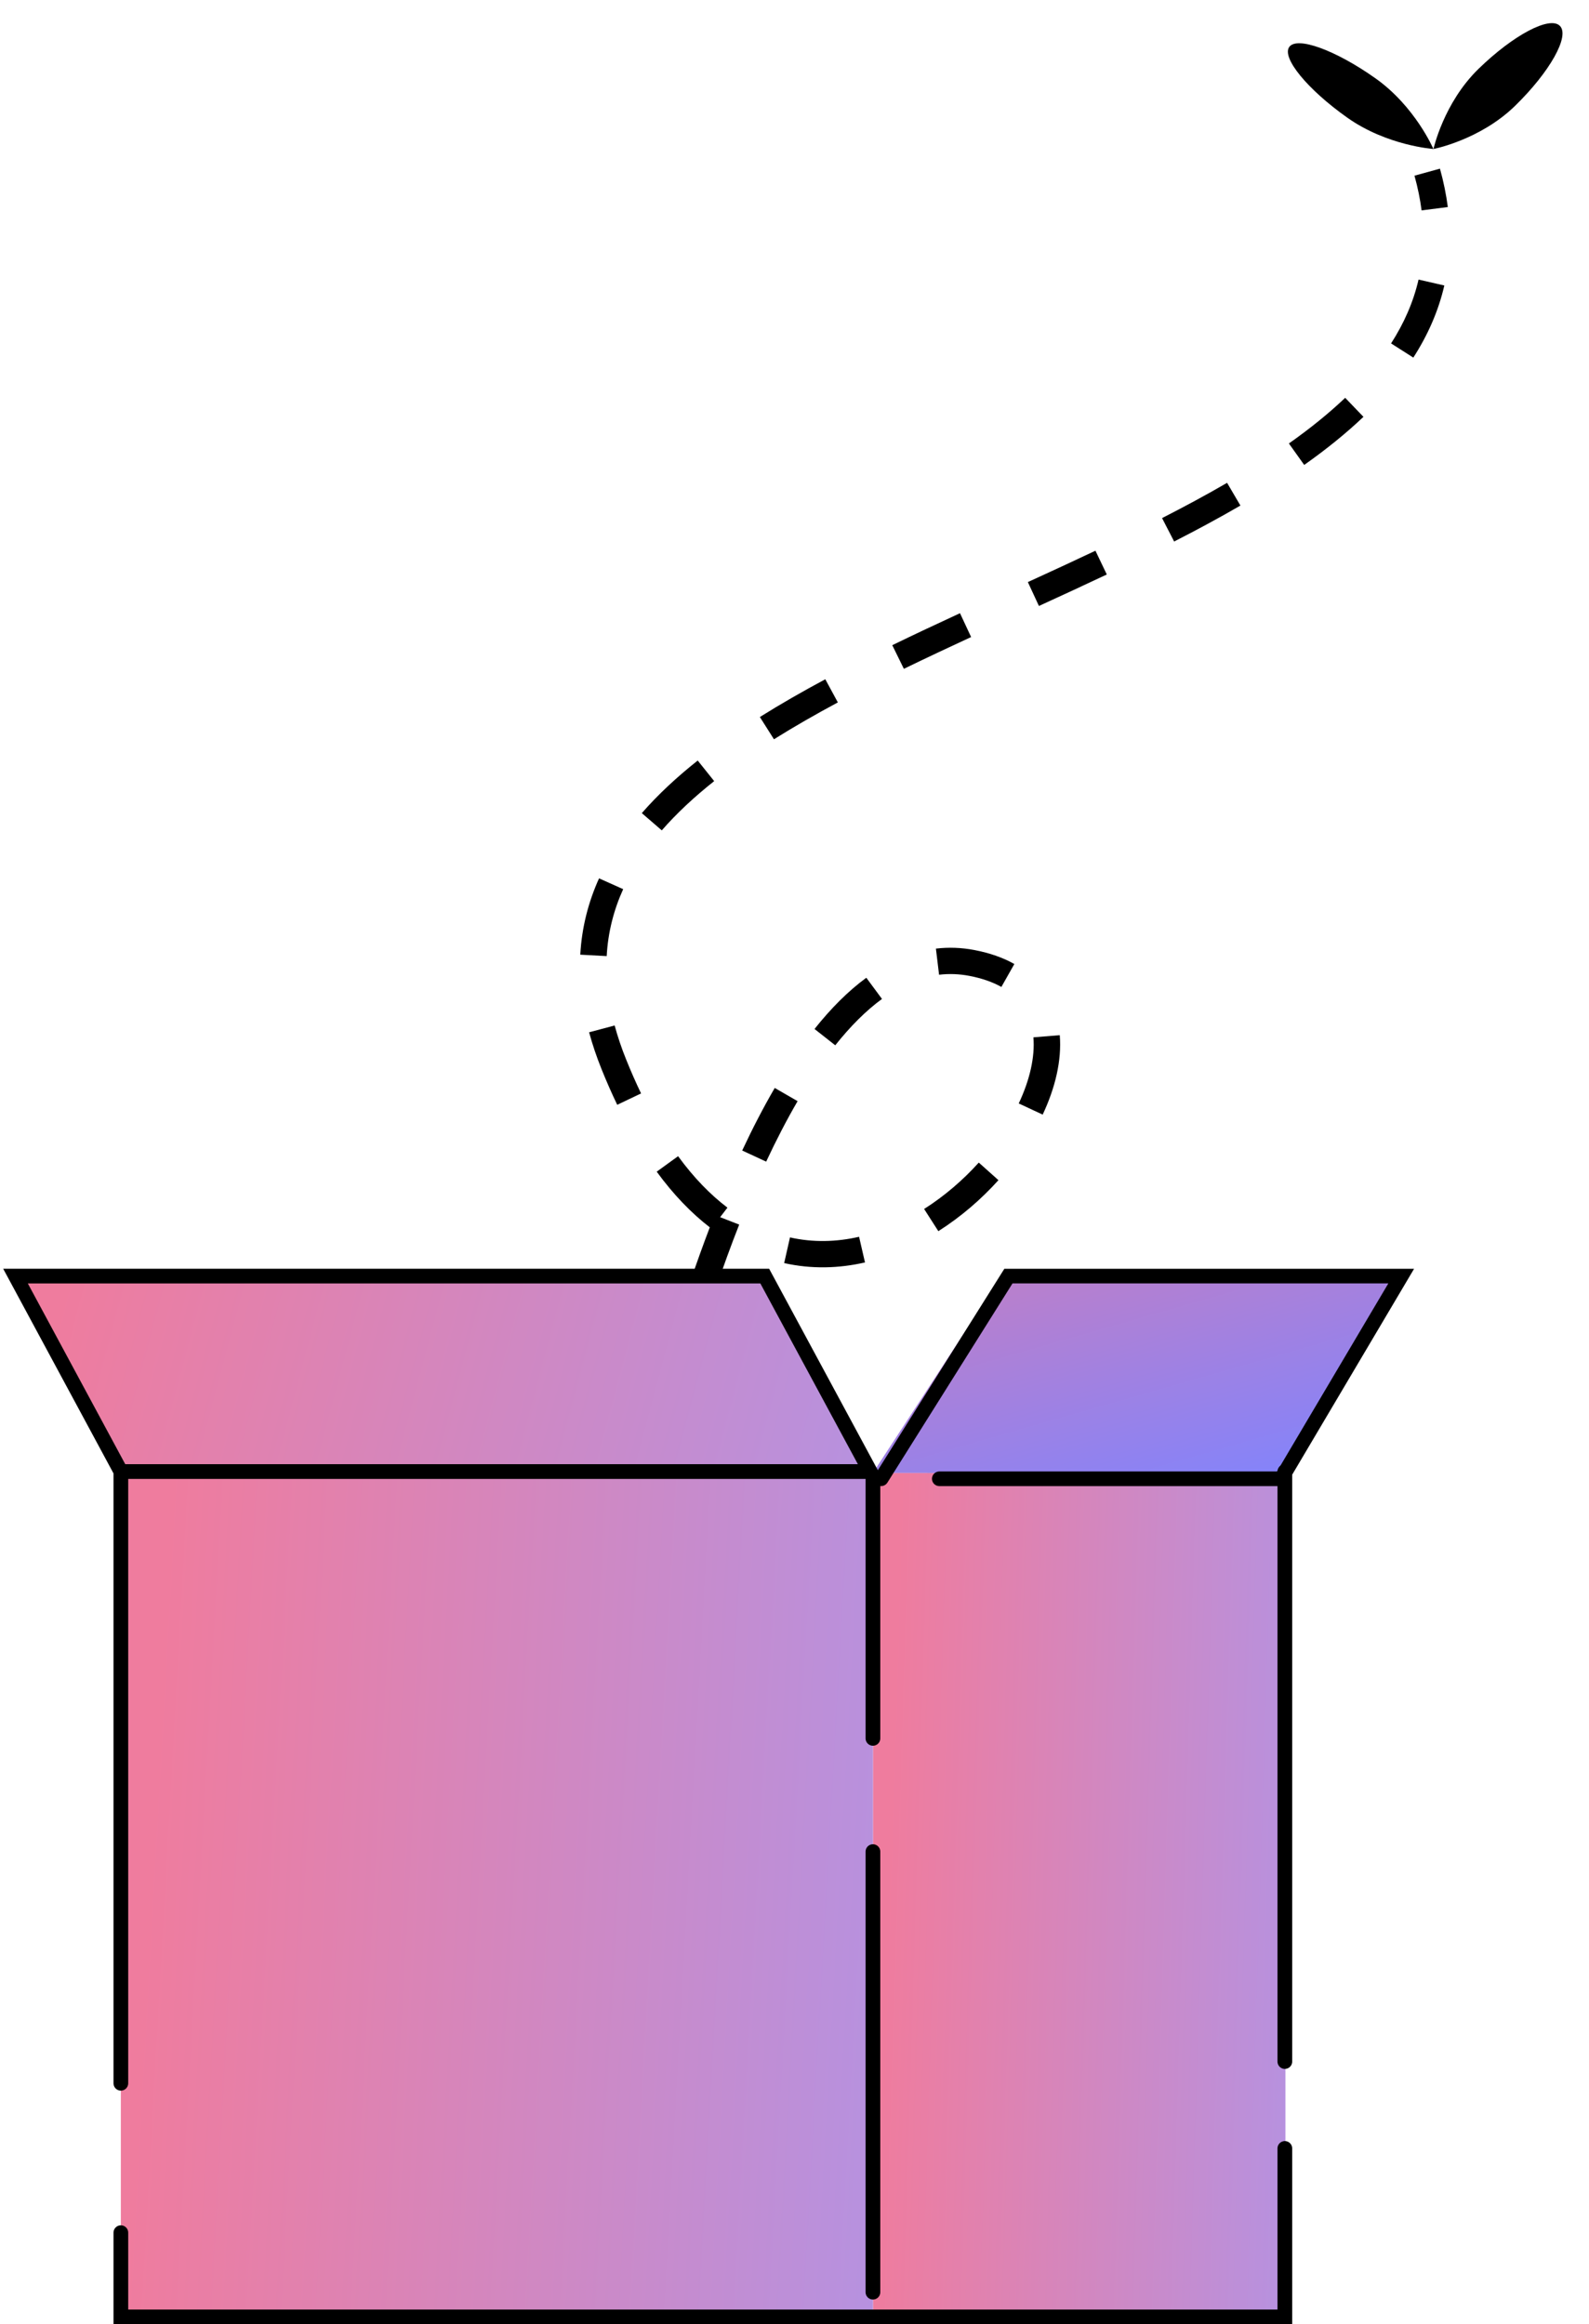
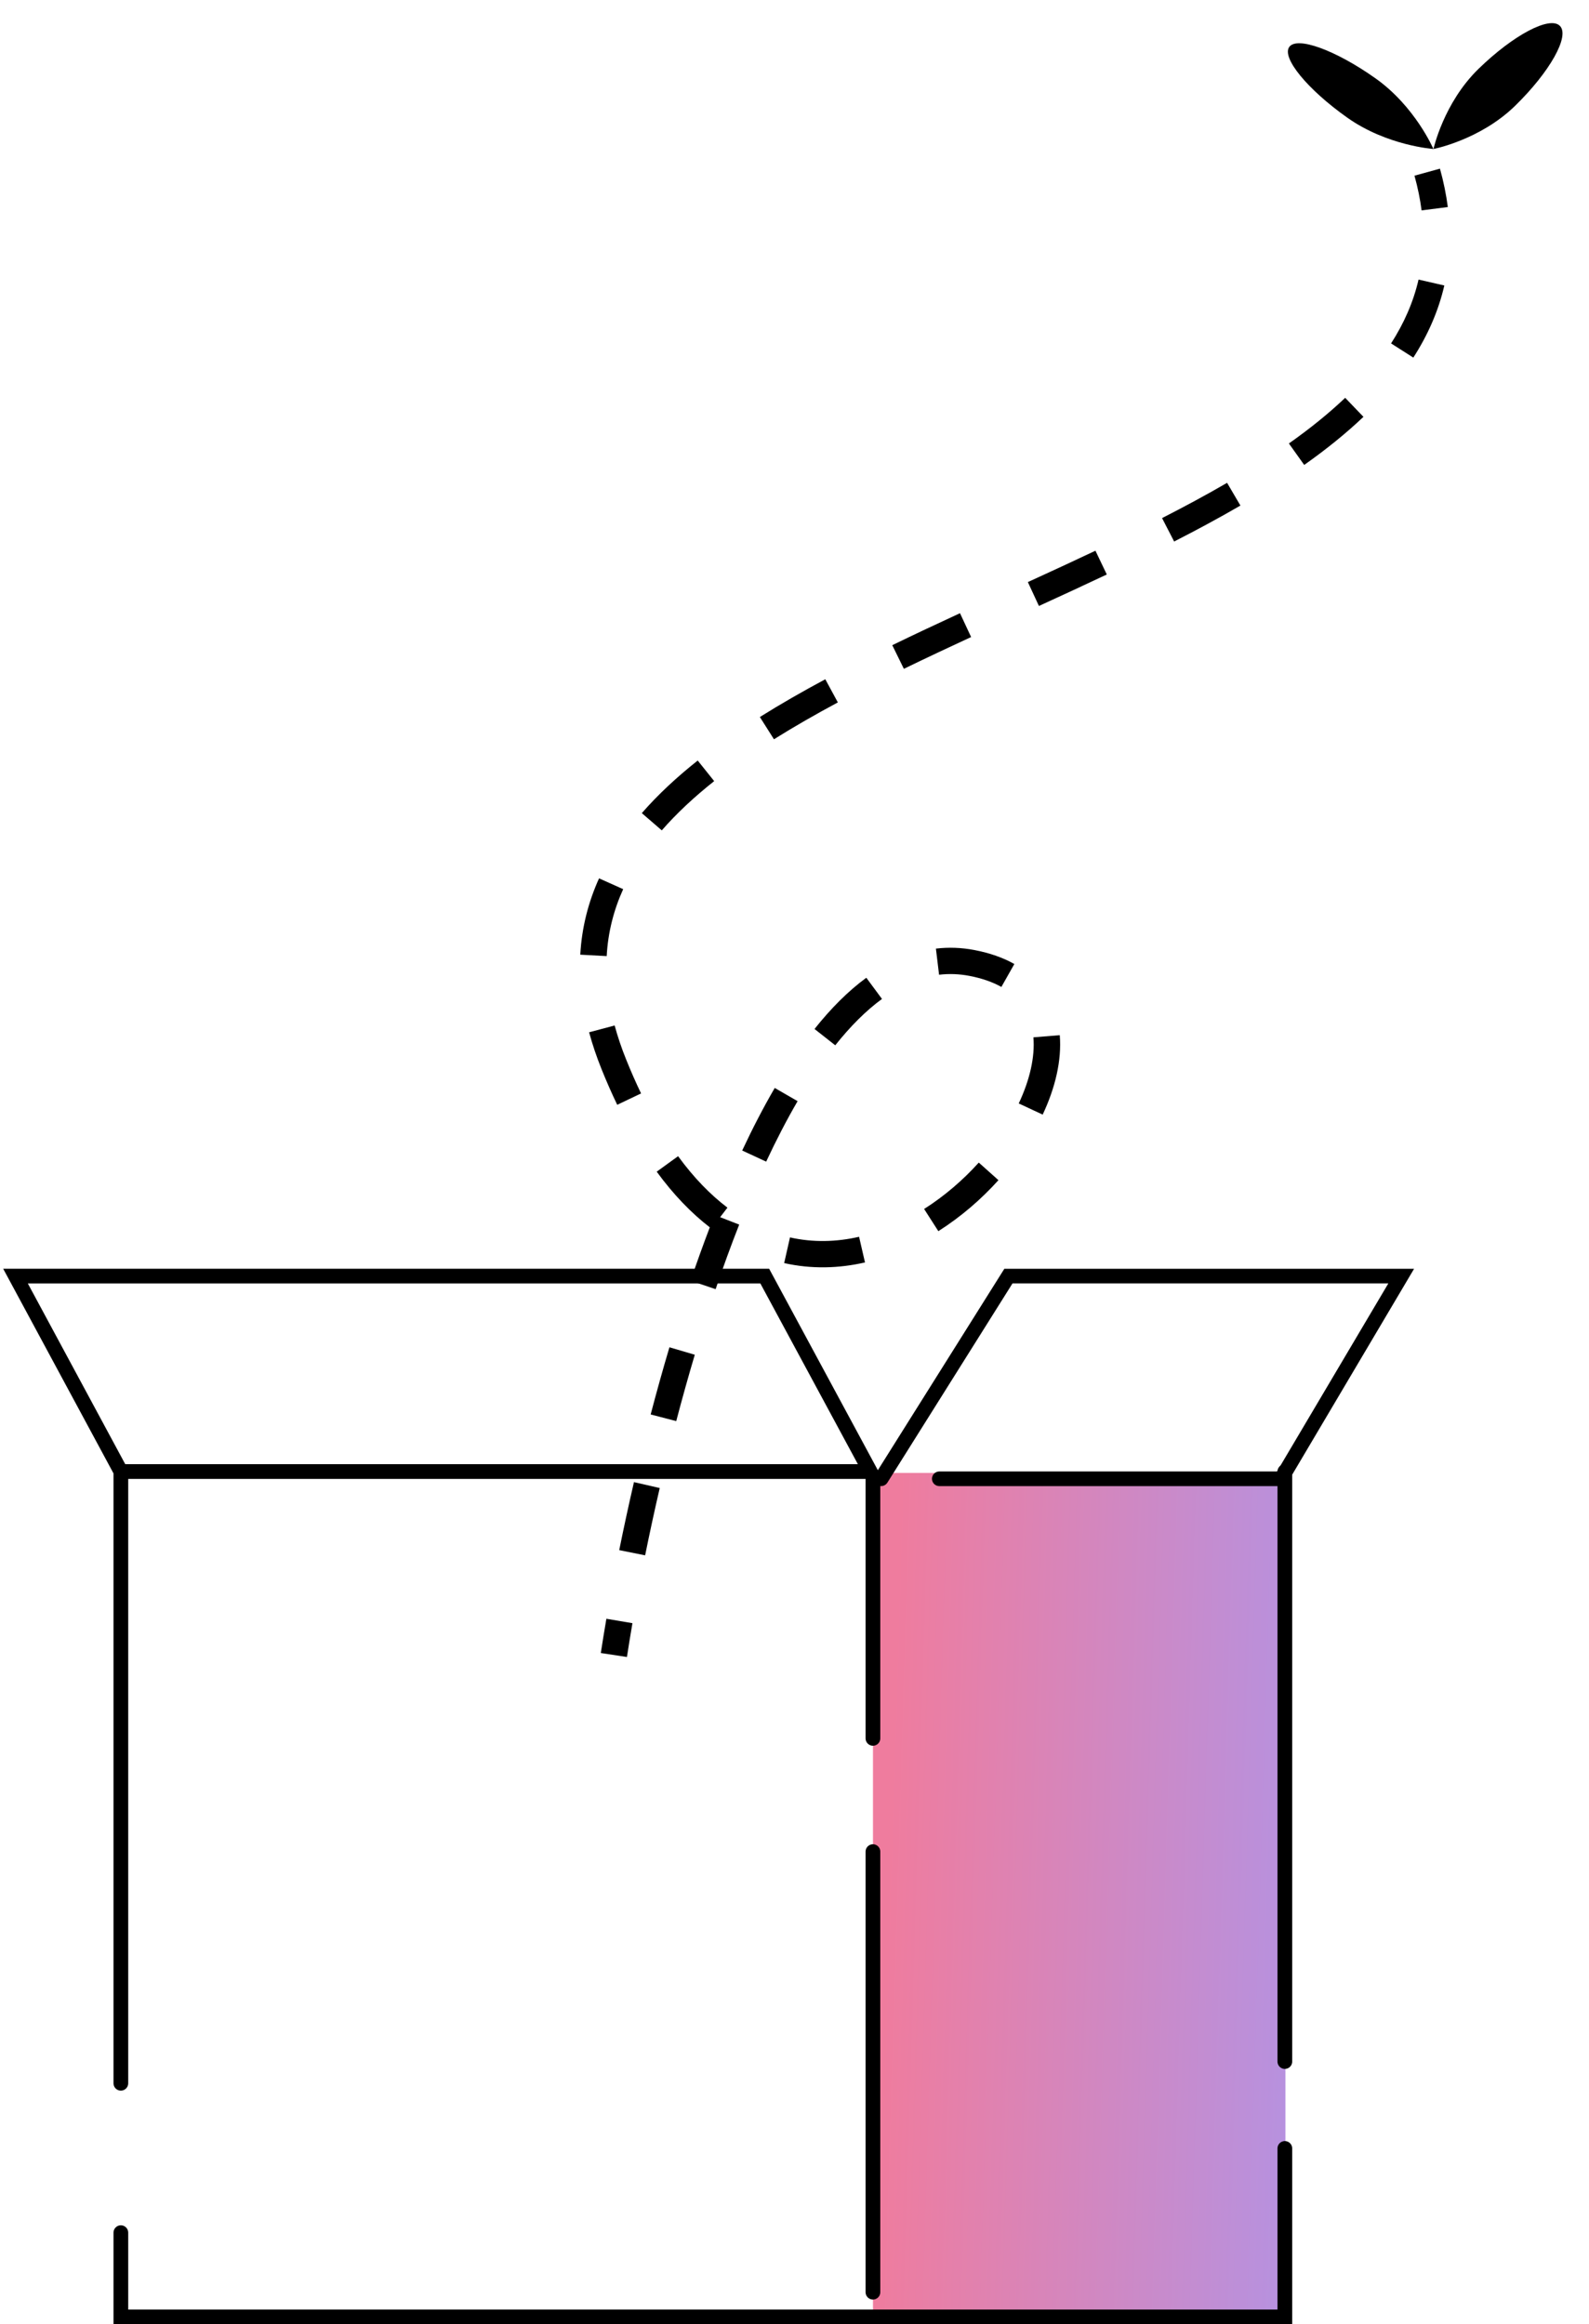
<svg xmlns="http://www.w3.org/2000/svg" width="108" height="158" viewBox="0 0 108 158" fill="none">
  <g id="Group 1707478968">
    <g id="Group 1707478538">
      <g id="Group 1707478542">
        <g id="Group">
          <path id="Vector 1421412 (Stroke)" fill-rule="evenodd" clip-rule="evenodd" d="M97.87 11.465C98.117 12.356 98.294 13.226 98.404 14.075L96.621 14.302C96.523 13.542 96.364 12.756 96.138 11.943L97.87 11.465ZM98.167 19.407C97.762 21.16 97.039 22.788 96.06 24.309L94.547 23.345C95.427 21.977 96.062 20.537 96.415 19.006L98.167 19.407ZM92.67 28.336C91.463 29.484 90.109 30.57 88.643 31.606L87.603 30.147C89.013 29.151 90.297 28.12 91.428 27.043L92.67 28.336ZM84.308 34.367C82.864 35.206 81.355 36.018 79.803 36.811L78.982 35.219C80.512 34.438 81.992 33.641 83.402 32.822L84.308 34.367ZM75.226 39.053C73.703 39.773 72.159 40.485 70.613 41.193L69.861 39.569C71.406 38.861 72.942 38.153 74.454 37.438L75.226 39.053ZM66.004 43.306C64.459 44.021 62.93 44.738 61.434 45.466L60.645 43.859C62.156 43.124 63.697 42.401 65.248 41.684L66.004 43.306ZM56.946 47.749C55.428 48.564 53.974 49.396 52.604 50.255L51.646 48.742C53.057 47.857 54.548 47.004 56.093 46.175L56.946 47.749ZM48.541 53.099C47.192 54.17 45.995 55.282 44.98 56.447L43.622 55.275C44.723 54.012 46.004 52.825 47.421 51.7L48.541 53.099ZM42.355 60.444C41.711 61.868 41.323 63.378 41.235 64.995L39.44 64.898C39.541 63.051 39.985 61.326 40.716 59.709L42.355 60.444ZM65.904 66.342C65.191 66.204 64.5 66.181 63.826 66.262L63.611 64.486C64.473 64.383 65.353 64.413 66.247 64.586C67.279 64.785 68.178 65.103 68.943 65.532L68.061 67.091C67.49 66.771 66.778 66.511 65.904 66.342ZM59.946 67.907C58.858 68.703 57.798 69.765 56.77 71.058L55.361 69.949C56.461 68.565 57.633 67.38 58.881 66.466L59.946 67.907ZM41.776 69.71C41.977 70.457 42.236 71.228 42.557 72.023C42.885 72.84 43.224 73.608 43.572 74.33L41.951 75.103C41.586 74.343 41.231 73.539 40.889 72.689C40.544 71.832 40.262 70.994 40.04 70.175L41.776 69.71ZM69.241 75.011C70.001 73.395 70.348 71.838 70.238 70.517L72.029 70.37C72.172 72.093 71.716 73.967 70.868 75.77L69.241 75.011ZM54.211 74.855C53.469 76.129 52.757 77.507 52.074 78.966L50.445 78.211C51.146 76.711 51.884 75.285 52.657 73.958L54.211 74.855ZM46.088 78.597C47.17 80.08 48.299 81.228 49.442 82.094L48.946 82.742L50.241 83.247C49.681 84.671 49.147 86.14 48.639 87.636L46.937 87.063C47.354 85.834 47.789 84.621 48.243 83.433C46.983 82.46 45.773 81.209 44.634 79.649L46.088 78.597ZM62.81 82.185C64.187 81.311 65.447 80.227 66.525 79.031L67.862 80.226C66.683 81.535 65.299 82.727 63.776 83.693L62.81 82.185ZM53.693 84.118C55.266 84.471 56.85 84.428 58.389 84.076L58.791 85.819C57.018 86.225 55.161 86.281 53.298 85.863L53.693 84.118ZM47.223 92.094C46.776 93.596 46.356 95.105 45.962 96.605L44.224 96.153C44.622 94.636 45.047 93.108 45.5 91.586L47.223 92.094ZM44.84 101.155C44.478 102.719 44.147 104.25 43.848 105.729L42.087 105.376C42.389 103.882 42.723 102.334 43.089 100.753L44.84 101.155ZM42.985 110.342C42.849 111.137 42.724 111.905 42.611 112.641L40.835 112.37C40.95 111.624 41.076 110.846 41.214 110.041L42.985 110.342Z" fill="black" />
          <path id="Vector" d="M87.368 100.127H59.334V157.5H87.368V100.127Z" fill="url(#paint0_linear_15357_45392)" />
-           <path id="Vector_2" d="M59.334 100.127H8.214V157.5H59.334V100.127Z" fill="url(#paint1_linear_15357_45392)" />
-           <path id="Vector_3" d="M87.364 100.151L95.504 86.379H69.143C68.613 86.379 68.12 86.646 67.831 87.09L59.331 100.127L87.364 100.153V100.151Z" fill="url(#paint2_linear_15357_45392)" />
-           <path id="Vector_4" d="M8.214 100.127H59.331L52.609 87.142C52.366 86.674 51.881 86.379 51.351 86.379H0.739L8.214 100.127Z" fill="url(#paint3_linear_15357_45392)" />
        </g>
        <g id="Group 1707478537">
          <path id="Ellipse 3514" d="M93.482 5.321C96.187 7.236 97.424 10.127 97.424 10.127C97.424 10.127 94.275 9.913 91.57 7.997C88.865 6.082 87.1 3.931 87.628 3.191C88.156 2.452 90.777 3.406 93.482 5.321Z" fill="black" />
          <path id="Ellipse 3515" d="M100.487 4.685C98.115 6.996 97.43 10.129 97.43 10.129C97.43 10.129 100.593 9.516 102.965 7.205C105.338 4.894 106.707 2.456 106.022 1.76C105.338 1.064 102.86 2.373 100.487 4.685Z" fill="black" />
        </g>
      </g>
    </g>
    <path id="Vector 1421959" d="M59.331 100.526V118.172" stroke="black" stroke-linecap="round" />
    <path id="Vector 1421960" d="M59.331 125.87L59.331 155.82" stroke="black" stroke-linecap="round" />
    <path id="Vector 1421961" d="M8.214 100.034L59.146 100.034L51.977 86.746L1.053 86.746L8.214 100.034ZM8.214 100.034L8.214 141.618M8.214 151.774L8.214 157.5L87.327 157.5L87.327 146.047M87.327 100.034L87.327 140.142" stroke="black" stroke-linecap="round" />
    <path id="Vector 1421962 (Stroke)" fill-rule="evenodd" clip-rule="evenodd" d="M68.263 86.249H96.112L87.366 101.024H63.843C63.567 101.024 63.343 100.801 63.343 100.526C63.343 100.251 63.567 100.028 63.843 100.028H86.794L94.362 87.244H68.817L60.312 100.79C60.165 101.023 59.857 101.094 59.623 100.948C59.388 100.802 59.317 100.495 59.464 100.262L68.263 86.249Z" fill="black" />
  </g>
  <defs>
    <linearGradient id="paint0_linear_15357_45392" x1="98.736" y1="188.794" x2="56.505" y2="187.504" gradientUnits="userSpaceOnUse">
      <stop stop-color="#9D9BFD" />
      <stop offset="0.952" stop-color="#EF7C9E" />
    </linearGradient>
    <linearGradient id="paint1_linear_15357_45392" x1="80.064" y1="188.794" x2="3.222" y2="184.514" gradientUnits="userSpaceOnUse">
      <stop stop-color="#9D9BFD" />
      <stop offset="0.952" stop-color="#EF7C9E" />
    </linearGradient>
    <linearGradient id="paint2_linear_15357_45392" x1="77.418" y1="102.698" x2="67.212" y2="67.134" gradientUnits="userSpaceOnUse">
      <stop stop-color="#8583F9" />
      <stop offset="0.952" stop-color="#EF7C9E" />
    </linearGradient>
    <linearGradient id="paint3_linear_15357_45392" x1="83.091" y1="107.626" x2="0.602" y2="85.643" gradientUnits="userSpaceOnUse">
      <stop stop-color="#9D9BFD" />
      <stop offset="0.952" stop-color="#EF7C9E" />
    </linearGradient>
  </defs>
</svg>